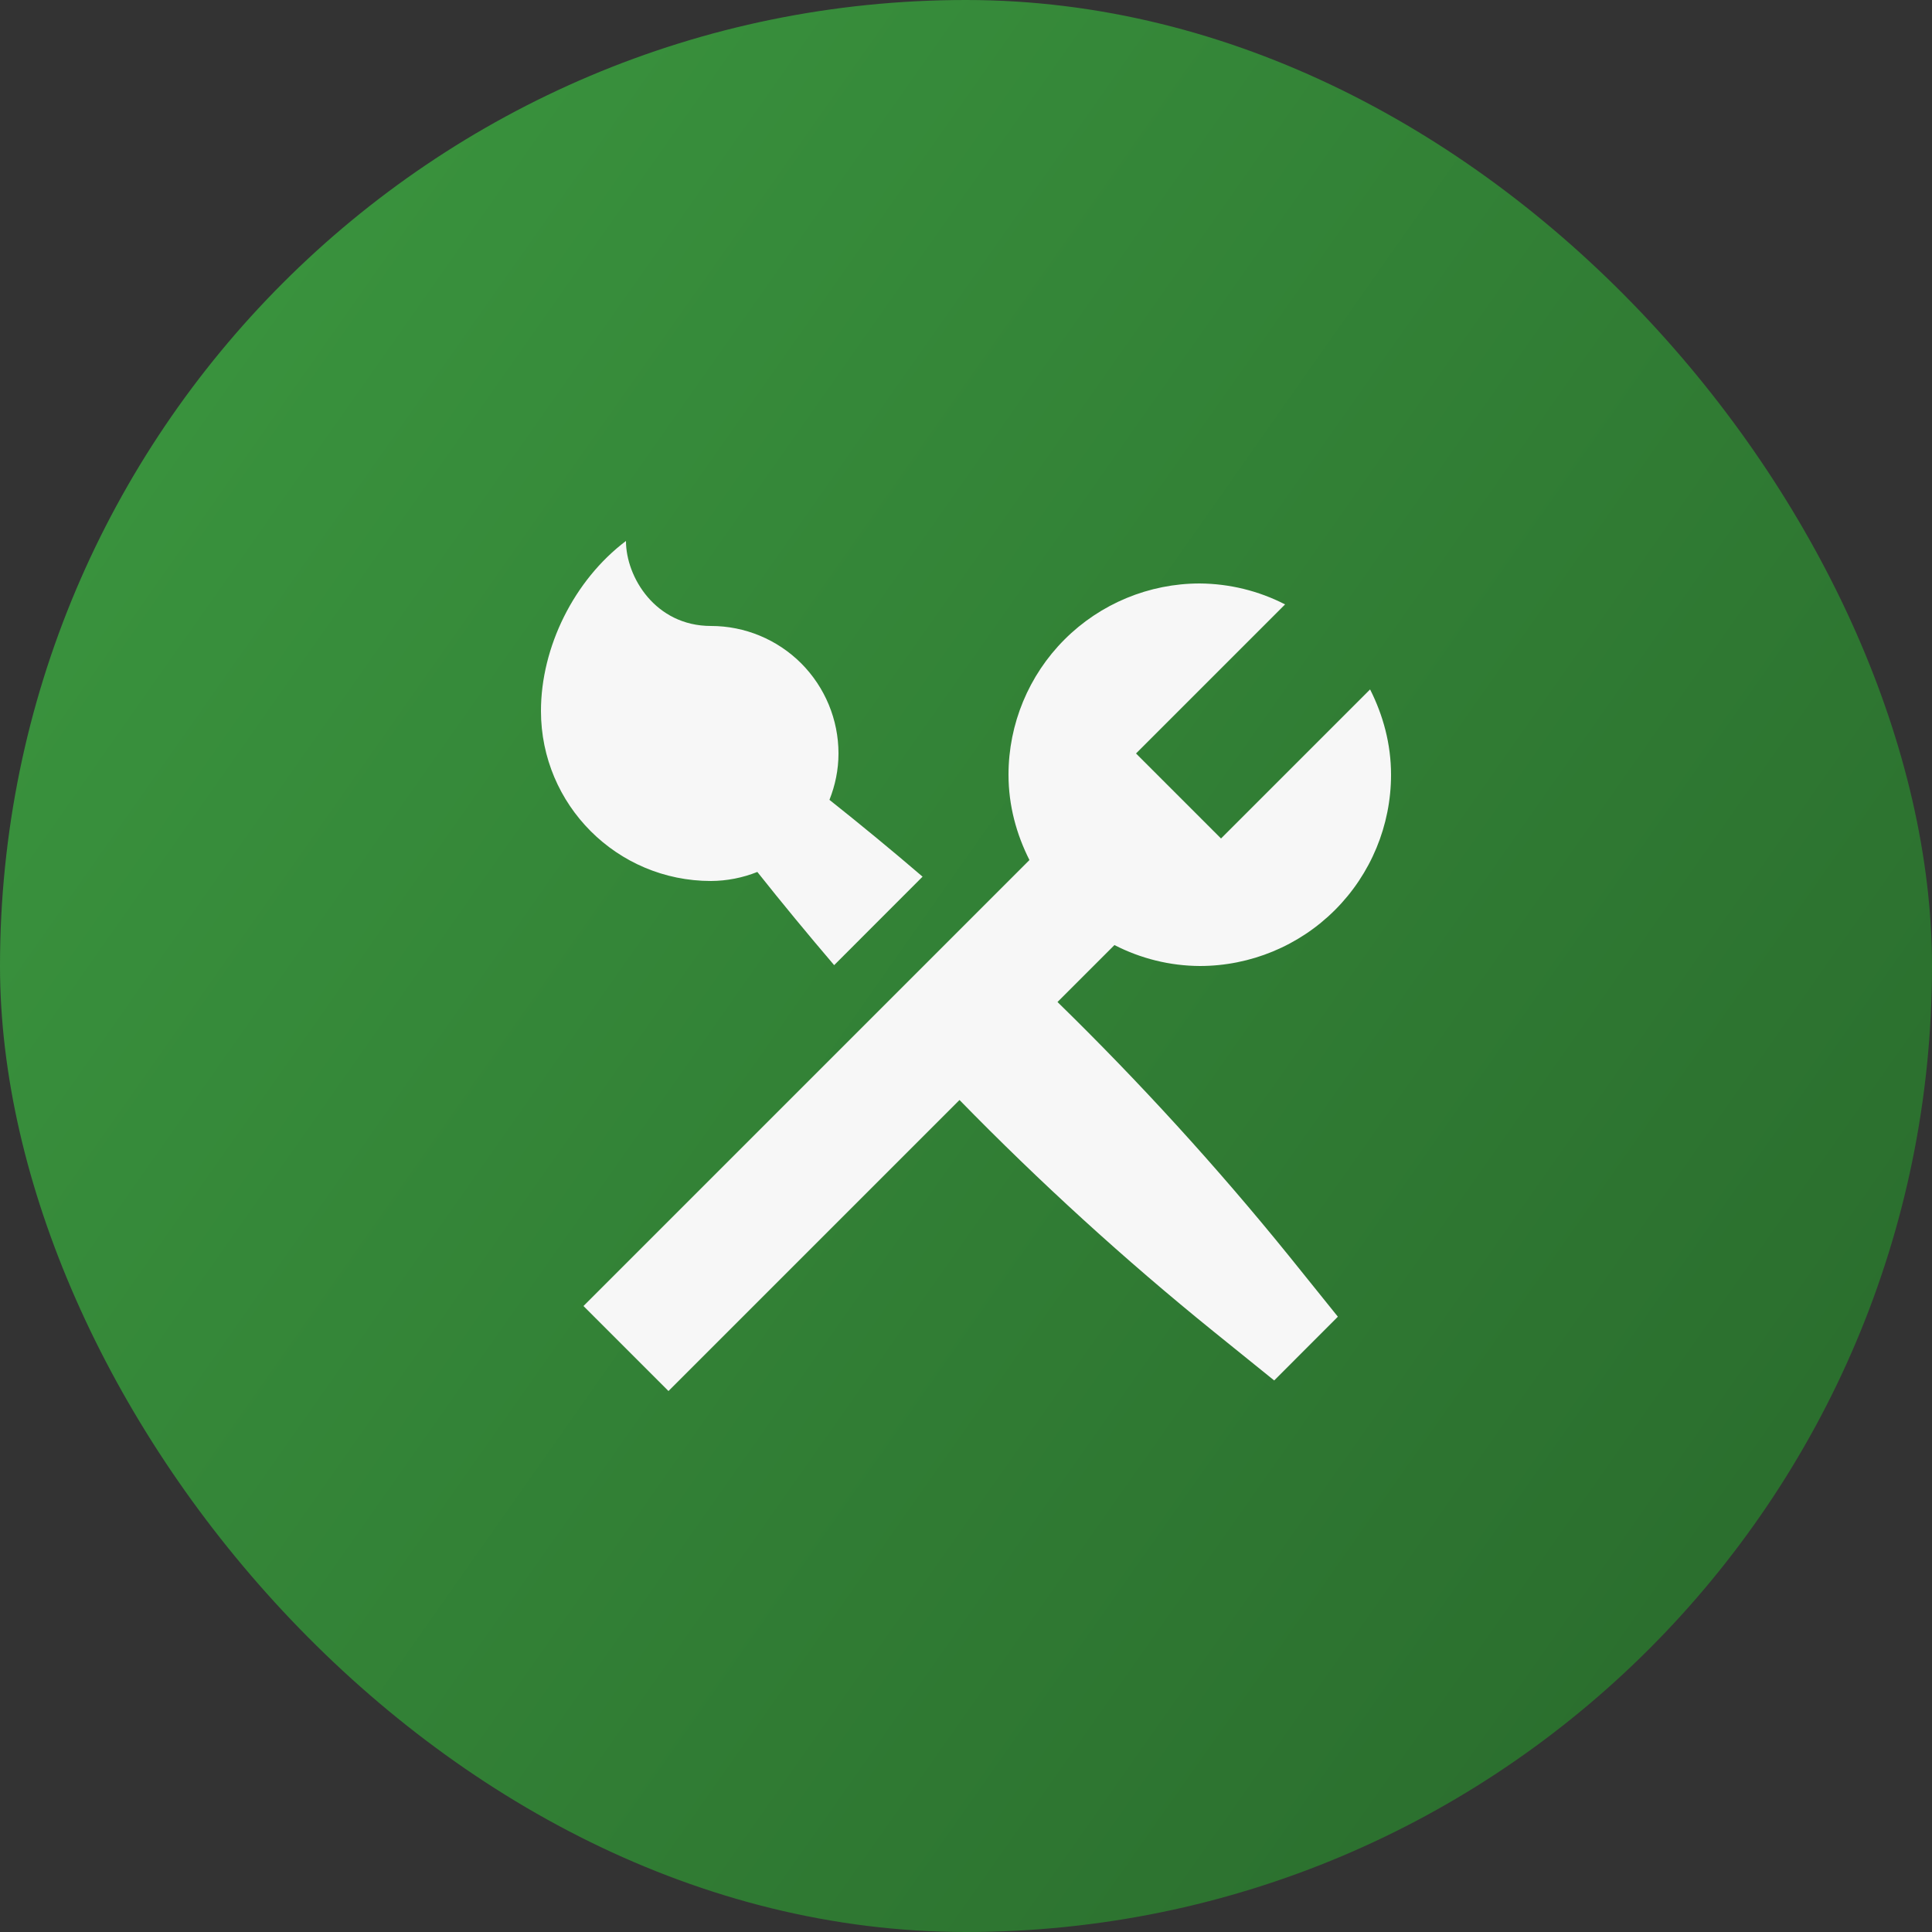
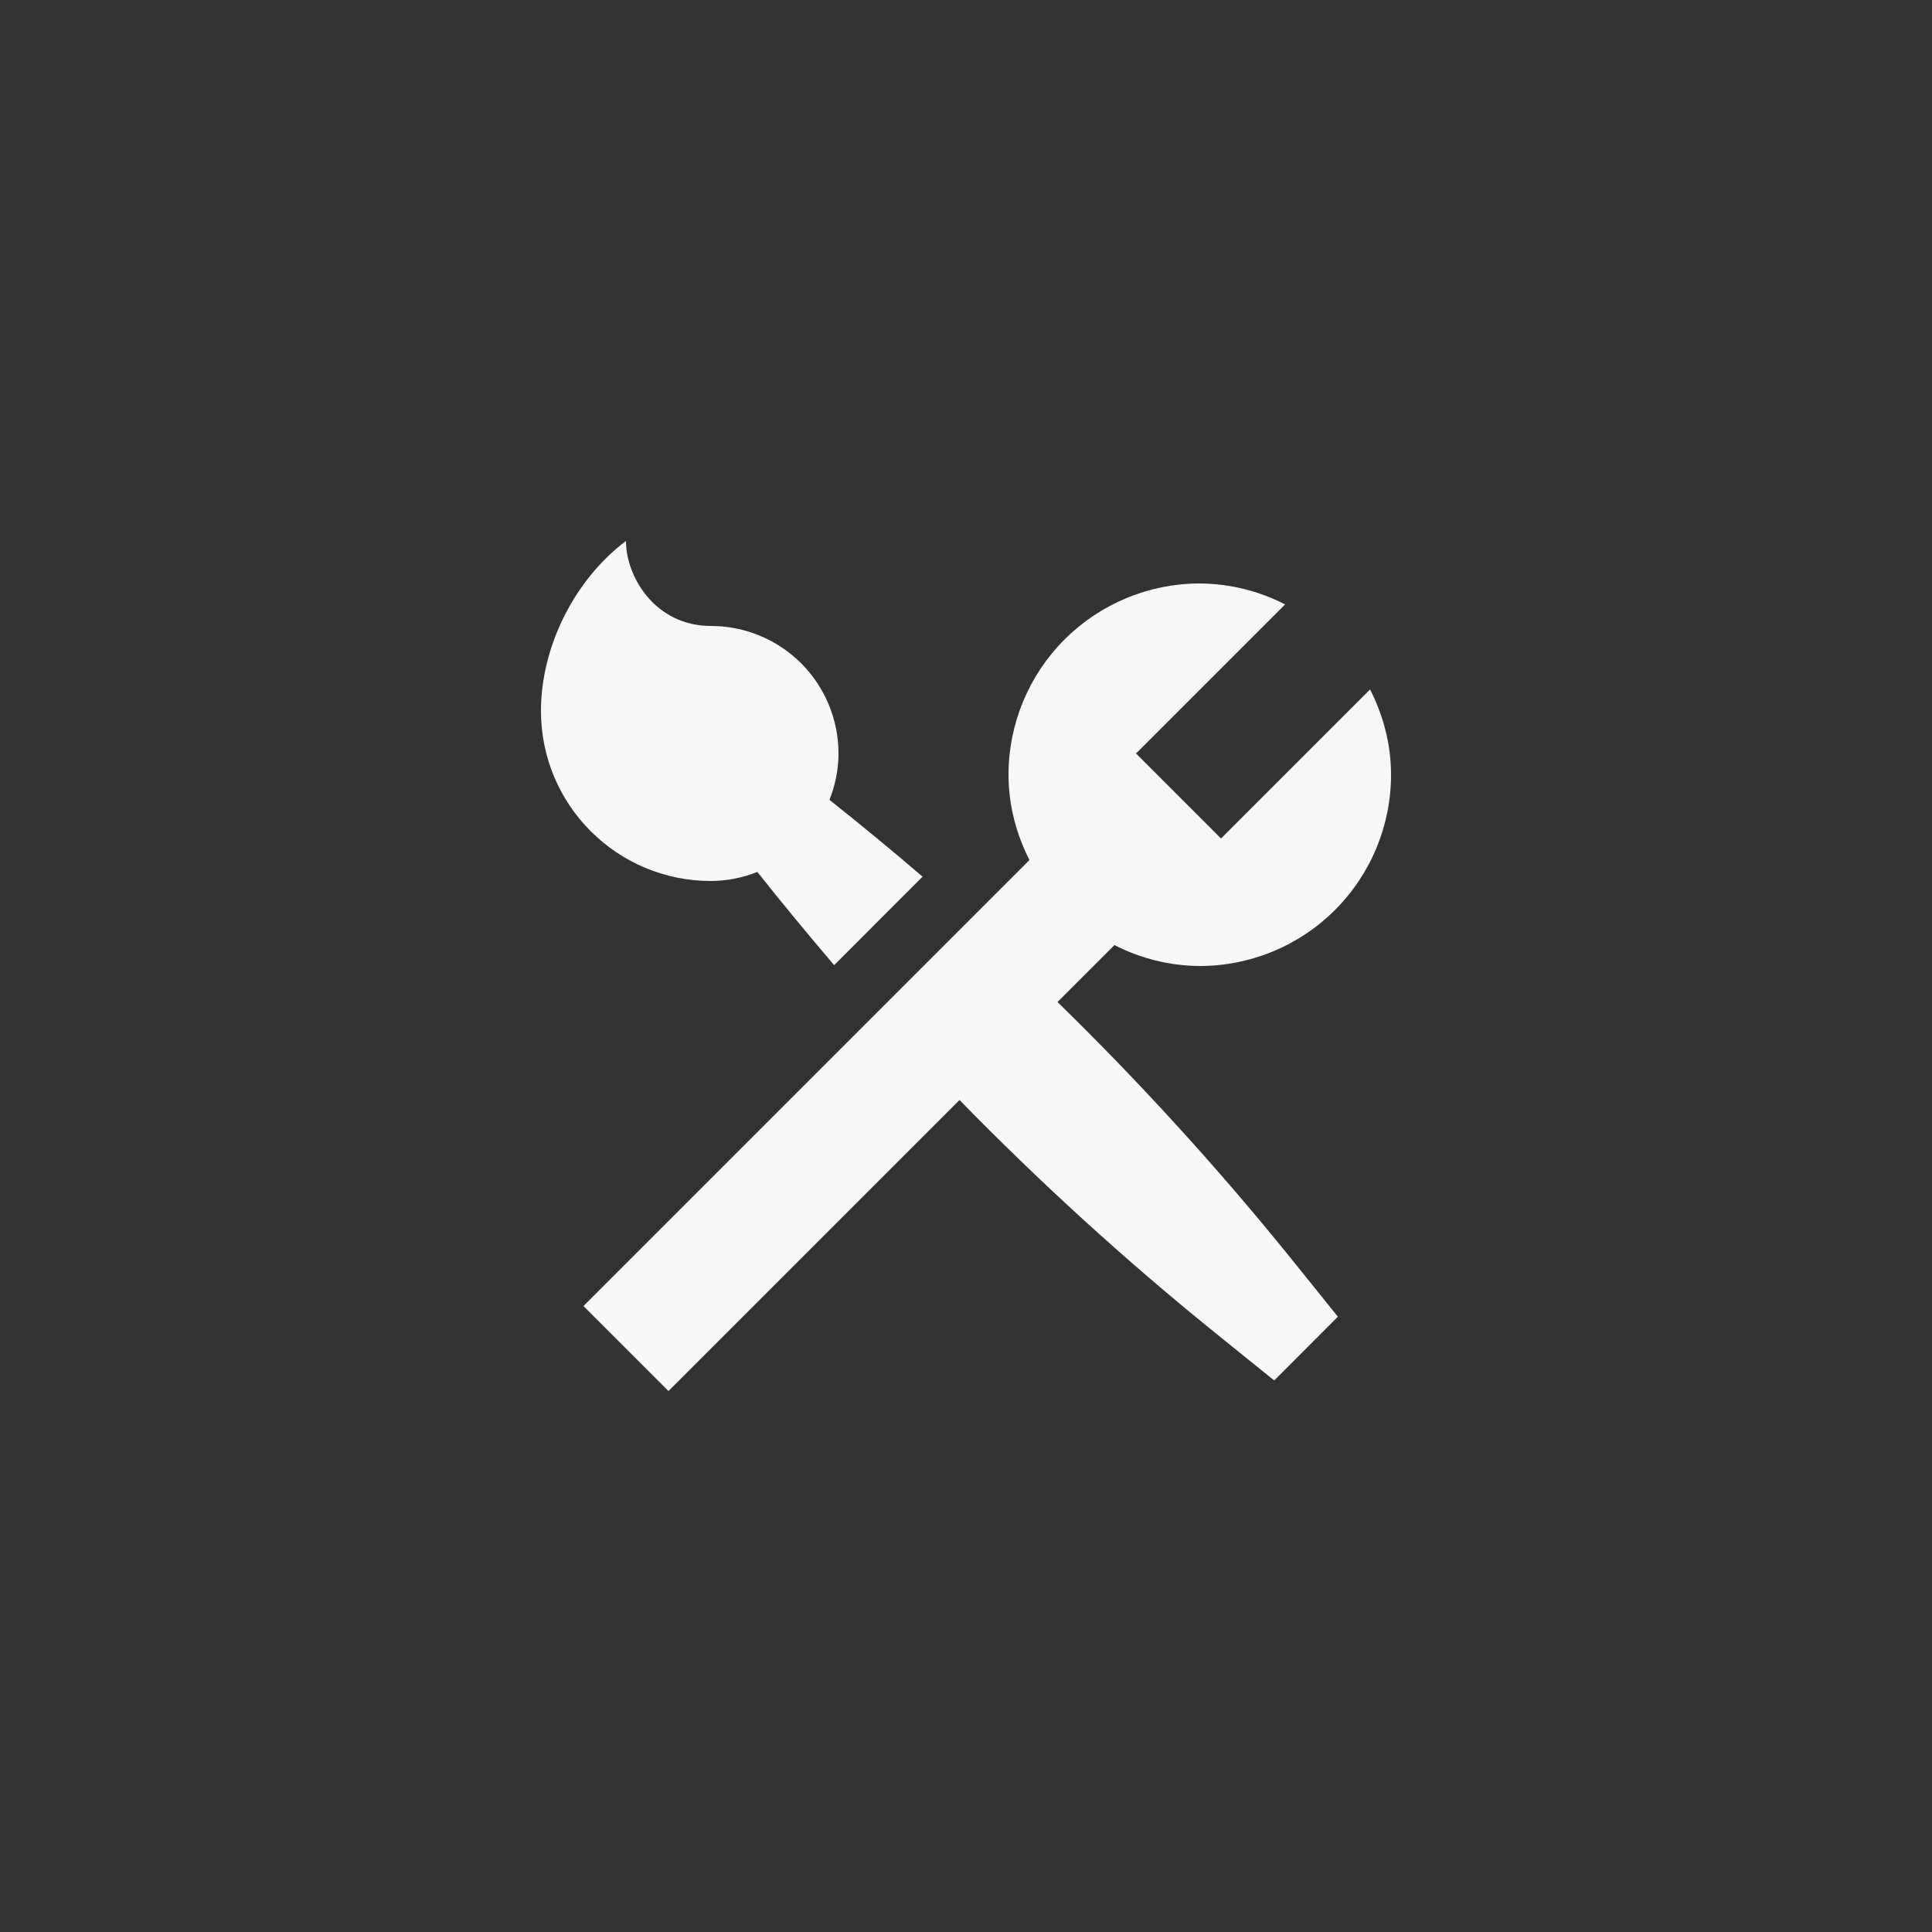
<svg xmlns="http://www.w3.org/2000/svg" width="25" height="25" viewBox="0 0 25 25" fill="none">
  <rect x="0" y="0" width="25" height="25" fill="#333333" stroke="none" />
-   <rect width="25" height="25" rx="12.5" fill="url(#paint0_linear_468_584)" />
  <path d="M7 9.2C7 8.372 7.429 7.506 8.1 7C8.1 7.465 8.479 8.1 9.2 8.1C9.638 8.1 10.057 8.274 10.367 8.583C10.676 8.893 10.85 9.312 10.85 9.75C10.85 9.962 10.807 10.164 10.733 10.35C11.141 10.674 11.543 11.005 11.938 11.344L10.794 12.489C10.456 12.093 10.124 11.691 9.8 11.283C9.609 11.359 9.406 11.399 9.2 11.4C7.984 11.4 7 10.415 7 9.2ZM13.684 12.966L14.421 12.229C14.763 12.405 15.141 12.498 15.525 12.5C16.181 12.5 16.811 12.239 17.275 11.775C17.739 11.311 18 10.681 18 10.025C18 9.626 17.897 9.254 17.729 8.921L15.8 10.85L14.7 9.75L16.629 7.821C16.287 7.645 15.909 7.553 15.525 7.55C14.869 7.55 14.239 7.811 13.775 8.275C13.311 8.739 13.05 9.369 13.05 10.025C13.05 10.424 13.153 10.796 13.321 11.129L7.55 16.9L8.65 18L12.416 14.234C13.453 15.296 14.55 16.297 15.704 17.23L16.488 17.863L17.312 17.038L16.681 16.254C15.747 15.1 14.746 14.003 13.684 12.966Z" fill="#F7F7F7" />
  <defs>
    <linearGradient id="paint0_linear_468_584" x1="0" y1="0" x2="27.18" y2="19.104" gradientUnits="userSpaceOnUse">
      <stop stop-color="#3C9940" />
      <stop offset="1" stop-color="#296A2C" />
    </linearGradient>
  </defs>
</svg>